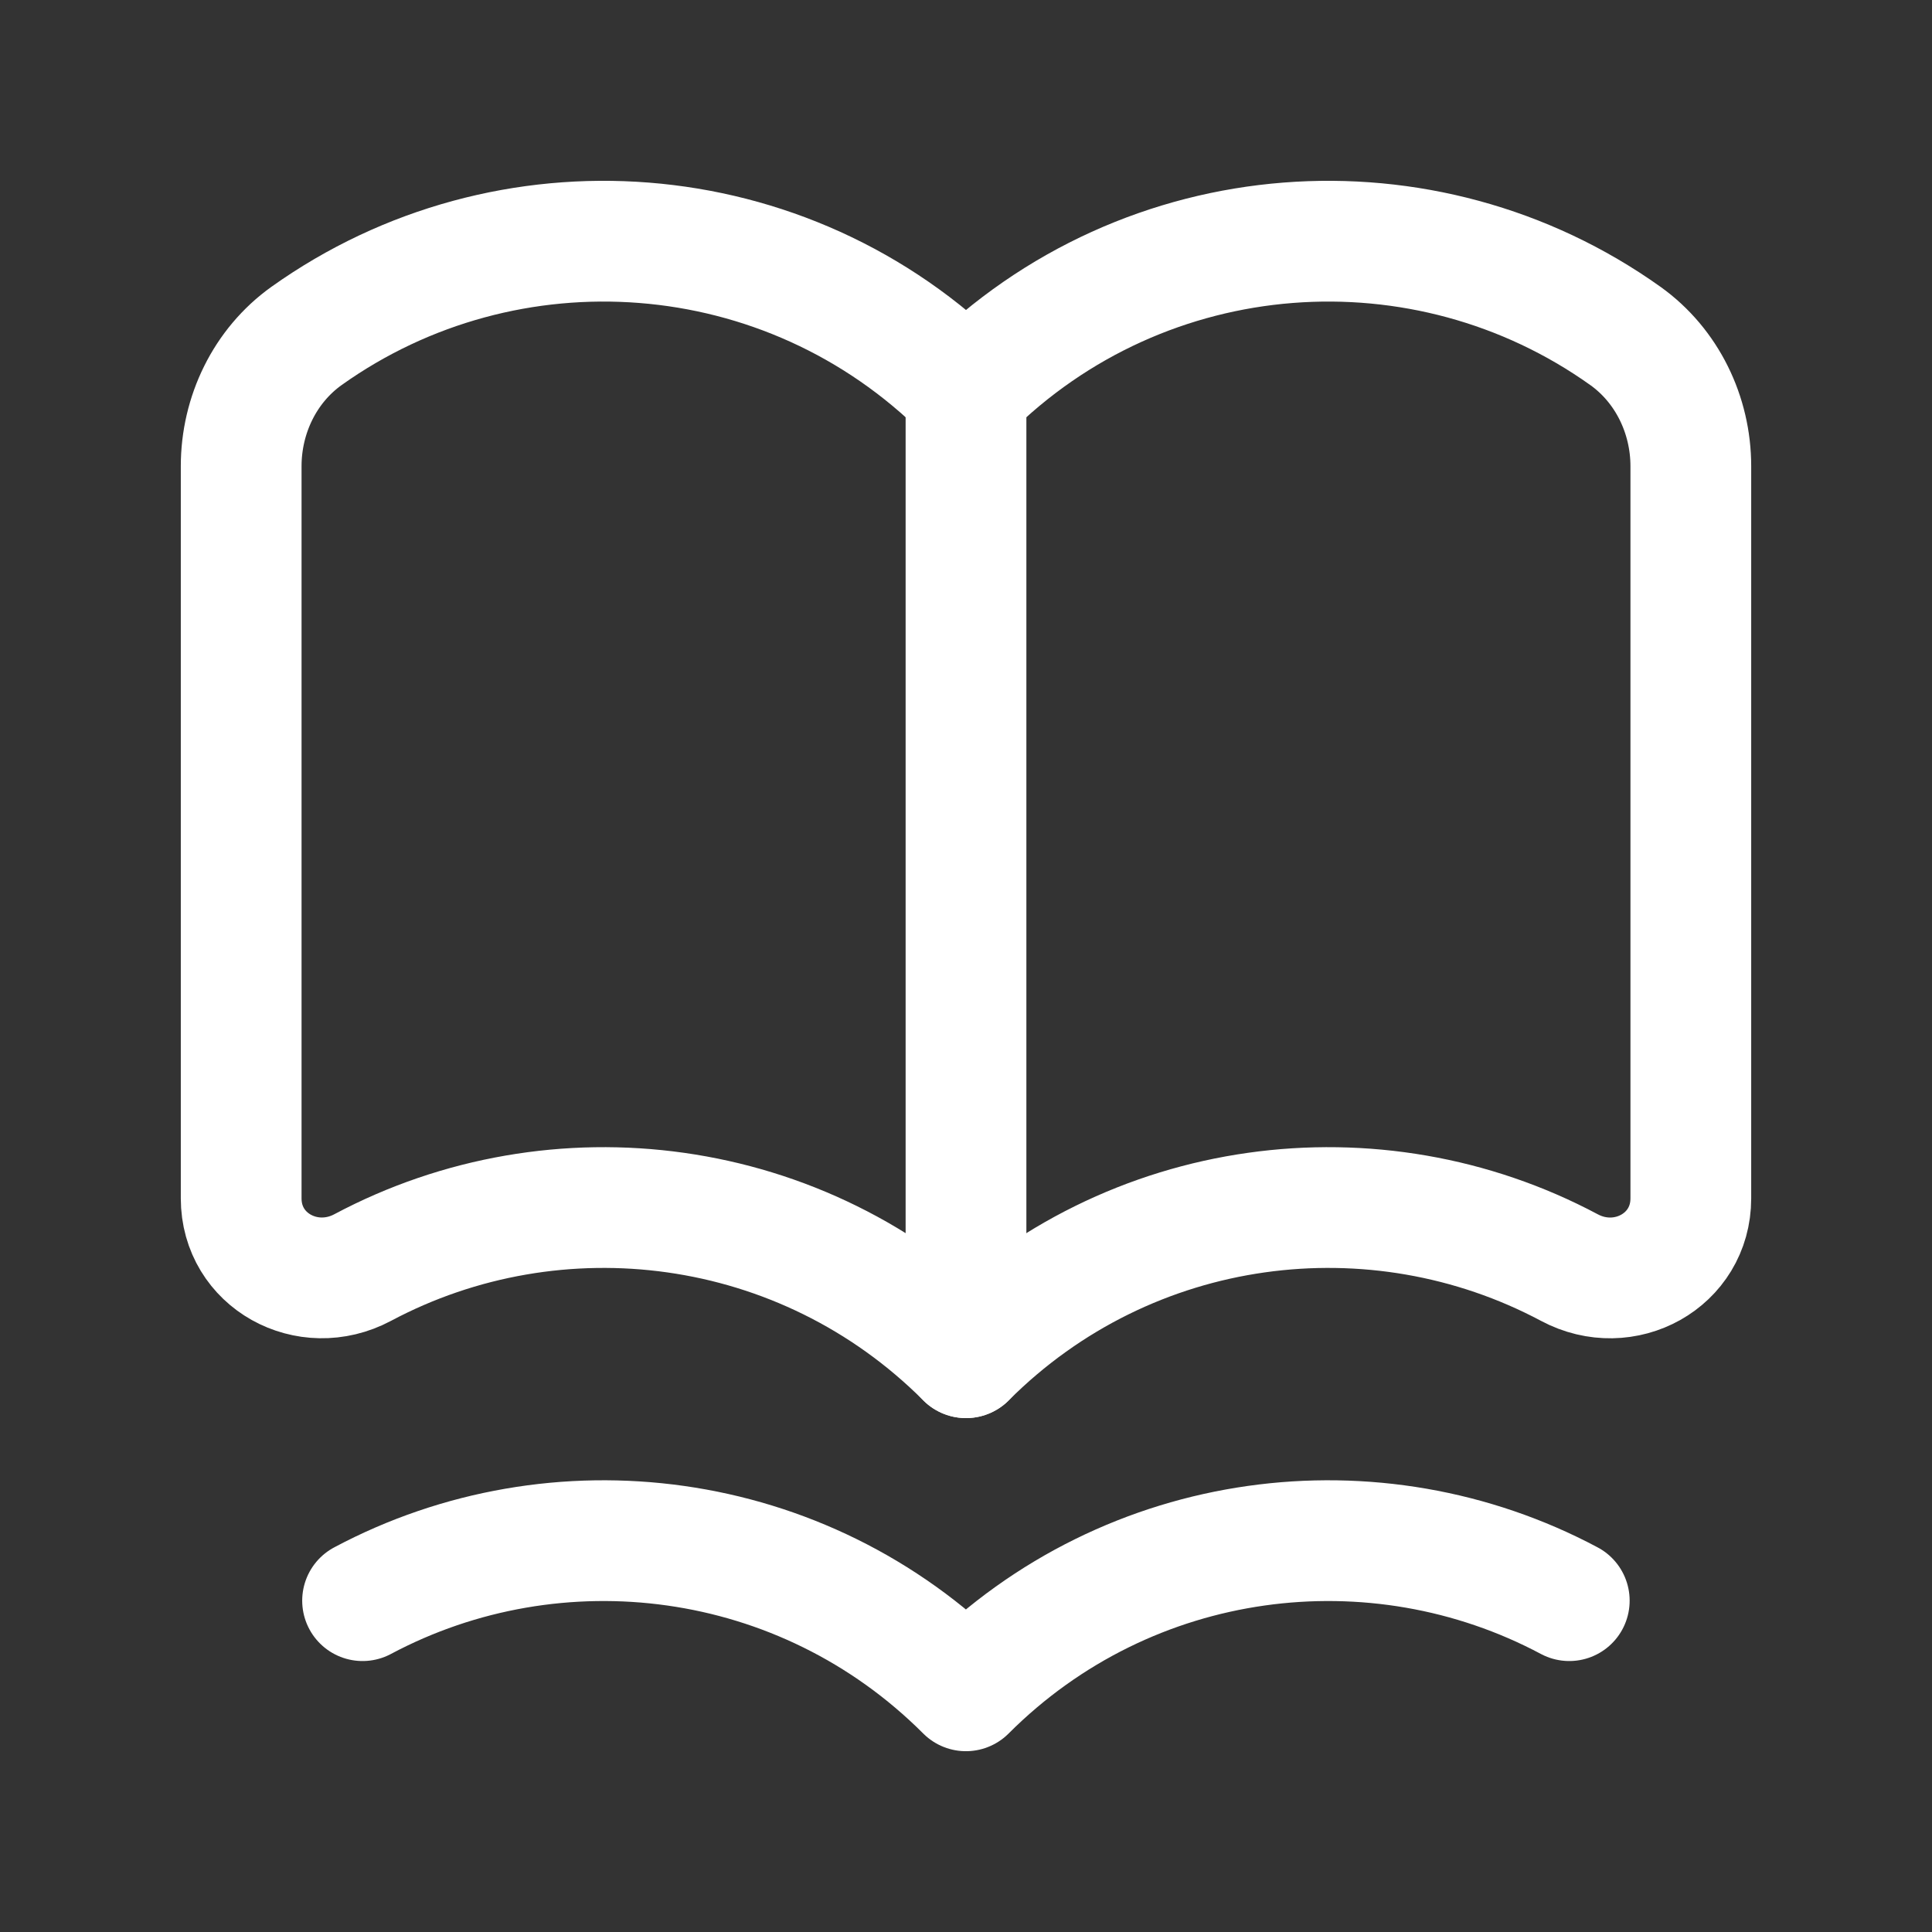
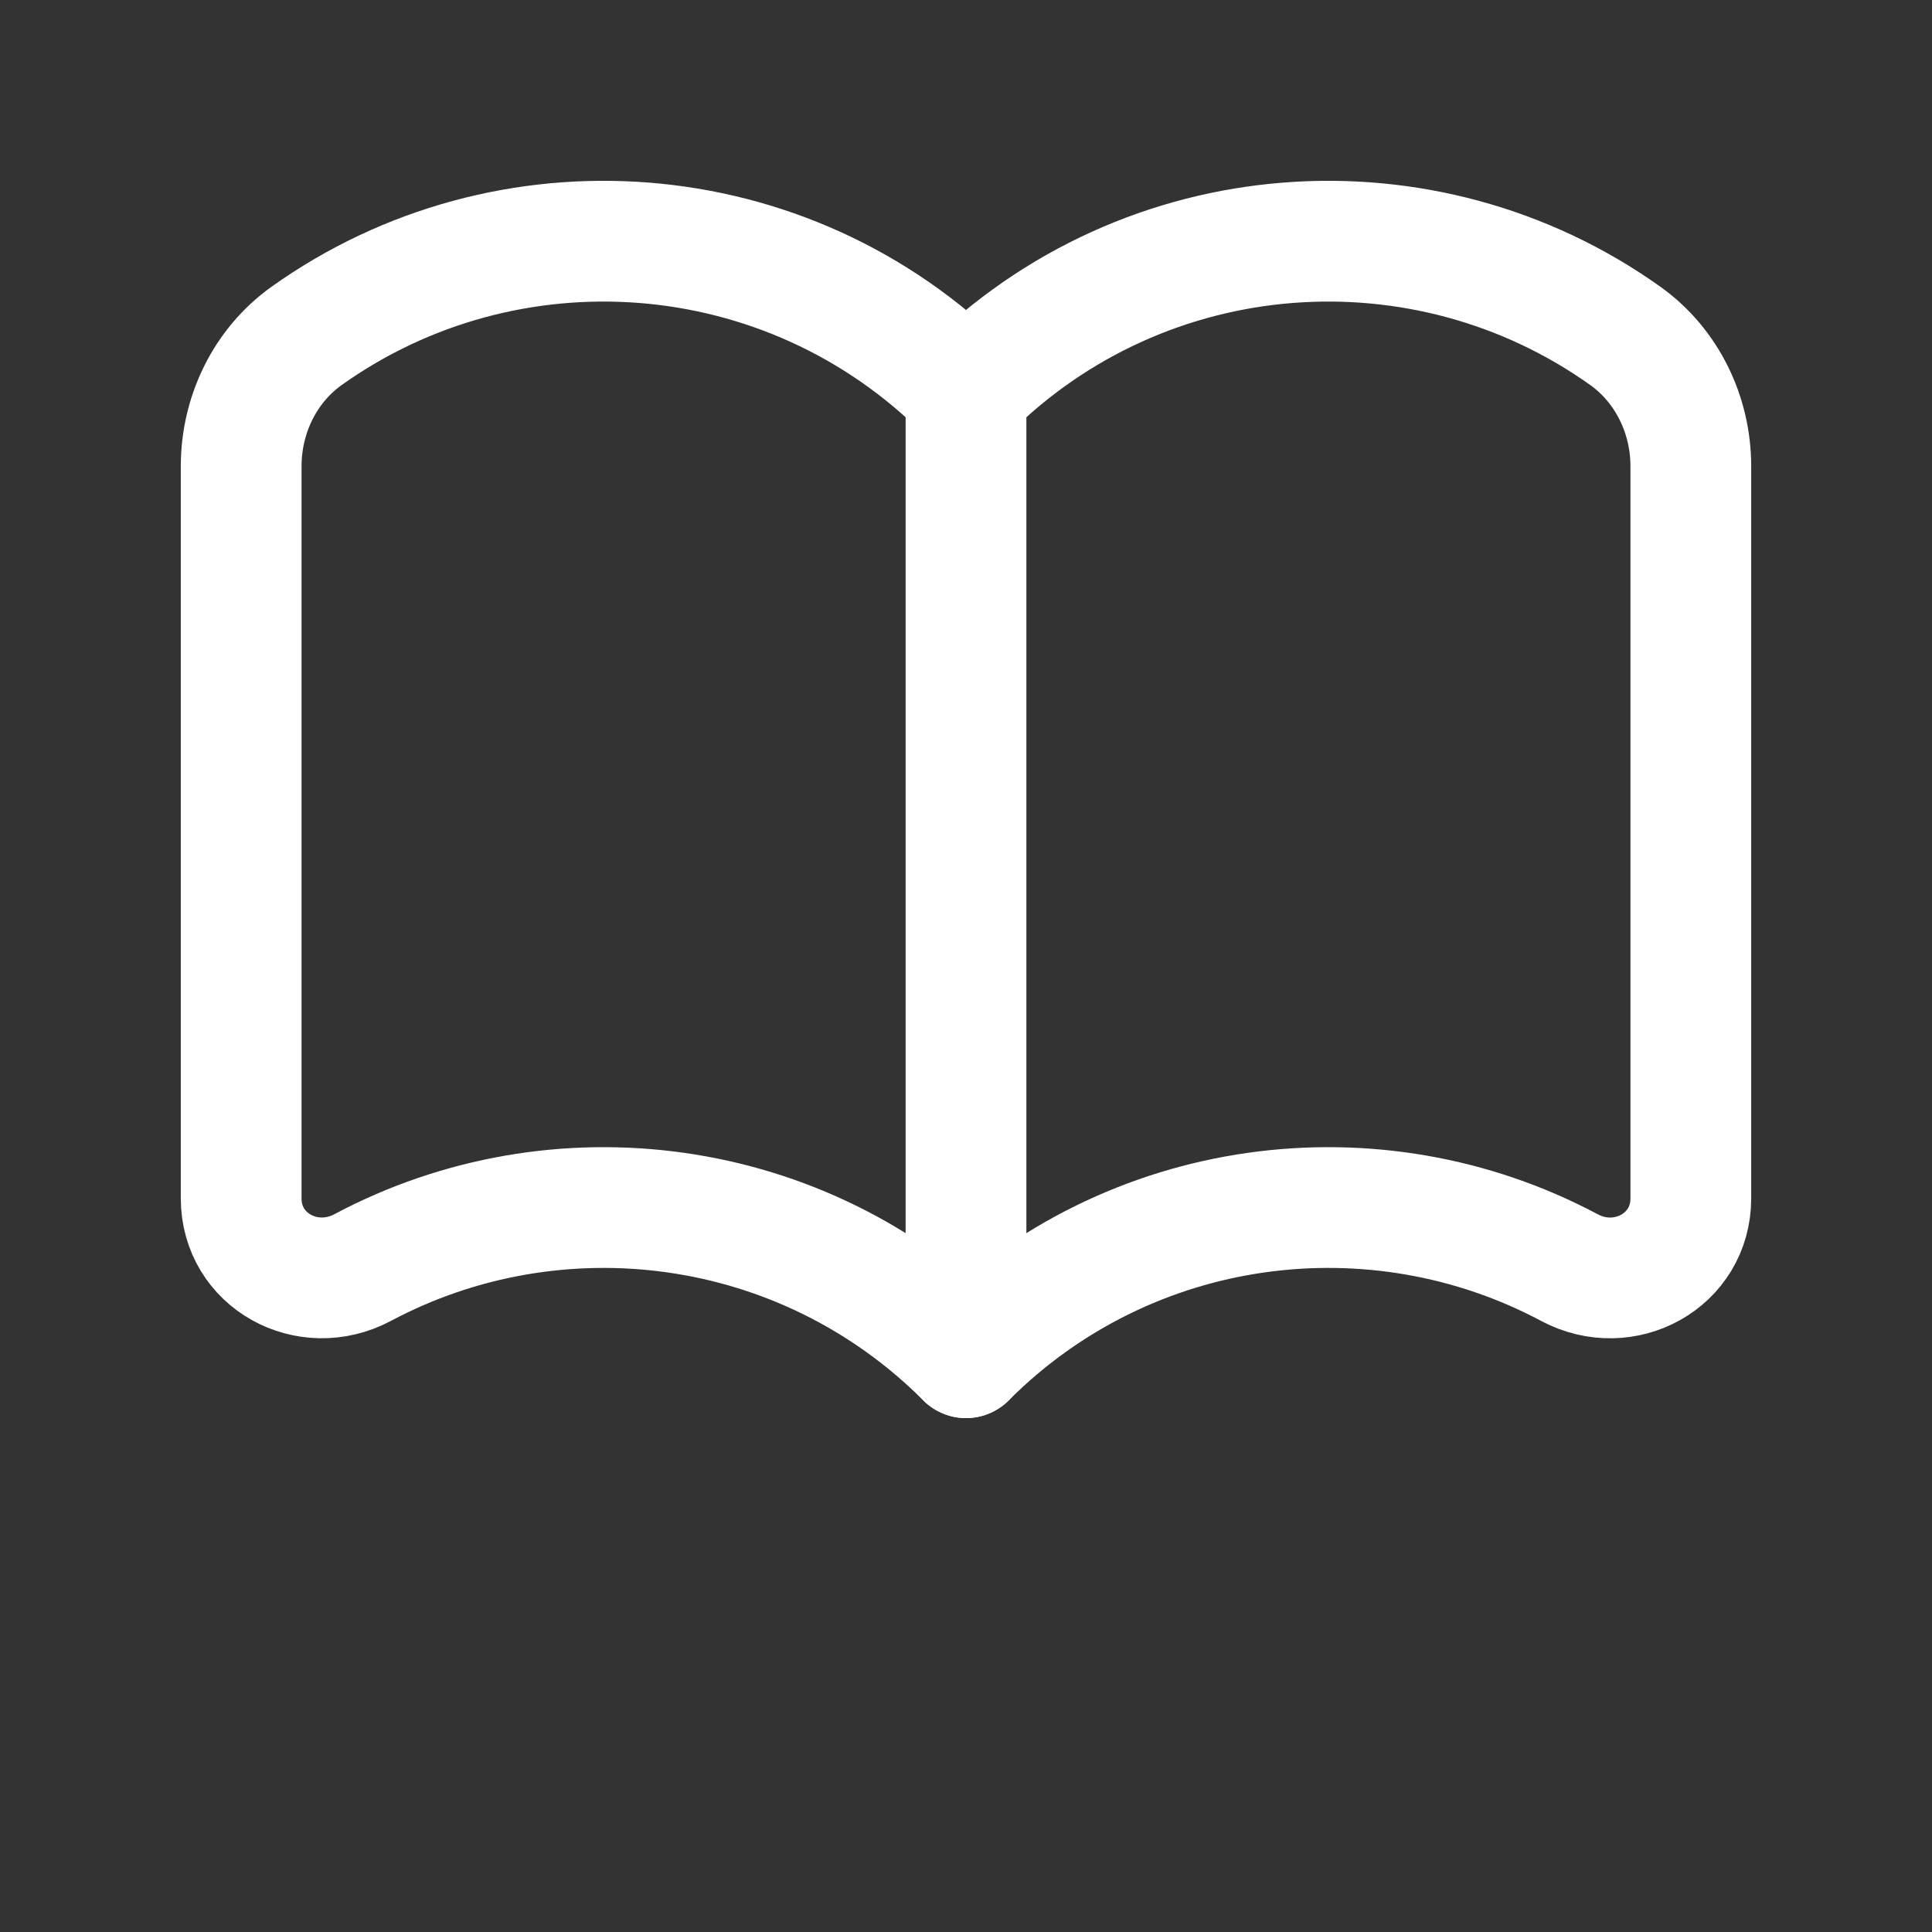
<svg xmlns="http://www.w3.org/2000/svg" width="24" height="24" viewBox="0 0 24 24" fill="none">
  <rect x="0" y="0" width="24" height="24" fill="#333333" stroke="none" />
-   <path fill-rule="evenodd" clip-rule="evenodd" d="M12 16.866C9.971 14.836 6.913 14.463 4.505 15.746C3.821 16.11 2.996 15.661 2.996 14.887V5.791C2.996 5.155 3.29 4.543 3.808 4.173C6.294 2.401 9.769 2.63 12 4.861C14.231 2.63 17.705 2.401 20.191 4.173C20.709 4.543 21.004 5.155 21.004 5.791V14.887C21.004 15.661 20.178 16.111 19.495 15.746C17.087 14.463 14.029 14.836 12 16.866Z" stroke="white" stroke-width="1.5" stroke-linecap="round" stroke-linejoin="round" />
-   <path d="M4.504 19.884C6.912 18.601 9.97 18.974 11.999 21.004C14.028 18.974 17.086 18.601 19.494 19.884" stroke="white" stroke-width="1.5" stroke-linecap="round" stroke-linejoin="round" />
+   <path fill-rule="evenodd" clip-rule="evenodd" d="M12 16.866C9.971 14.836 6.913 14.463 4.505 15.746C3.821 16.11 2.996 15.661 2.996 14.887V5.791C2.996 5.155 3.29 4.543 3.808 4.173C6.294 2.401 9.769 2.63 12 4.861C14.231 2.63 17.705 2.401 20.191 4.173C20.709 4.543 21.004 5.155 21.004 5.791V14.887C21.004 15.661 20.178 16.111 19.495 15.746C17.087 14.463 14.029 14.836 12 16.866" stroke="white" stroke-width="1.5" stroke-linecap="round" stroke-linejoin="round" />
  <path d="M12 16.866V4.861" stroke="white" stroke-width="1.5" stroke-linecap="round" stroke-linejoin="round" />
</svg>